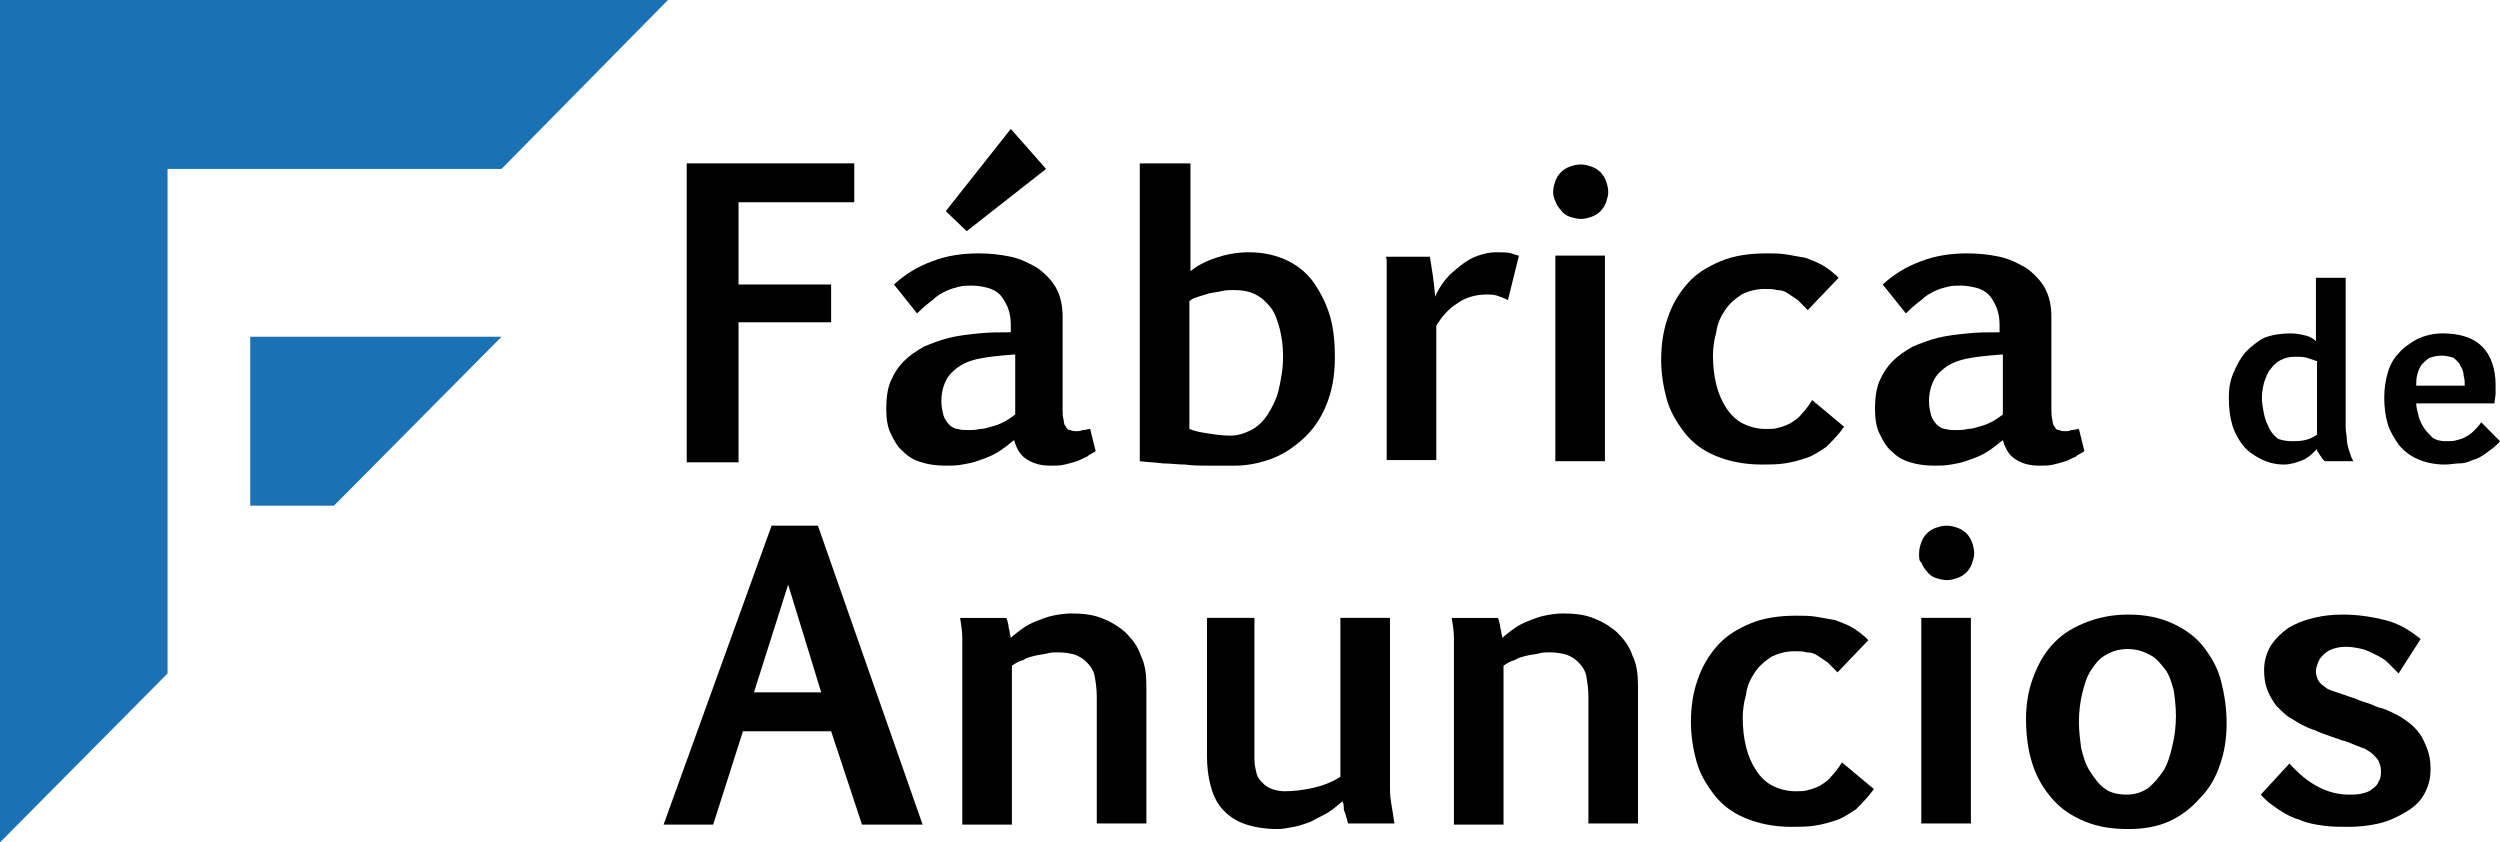
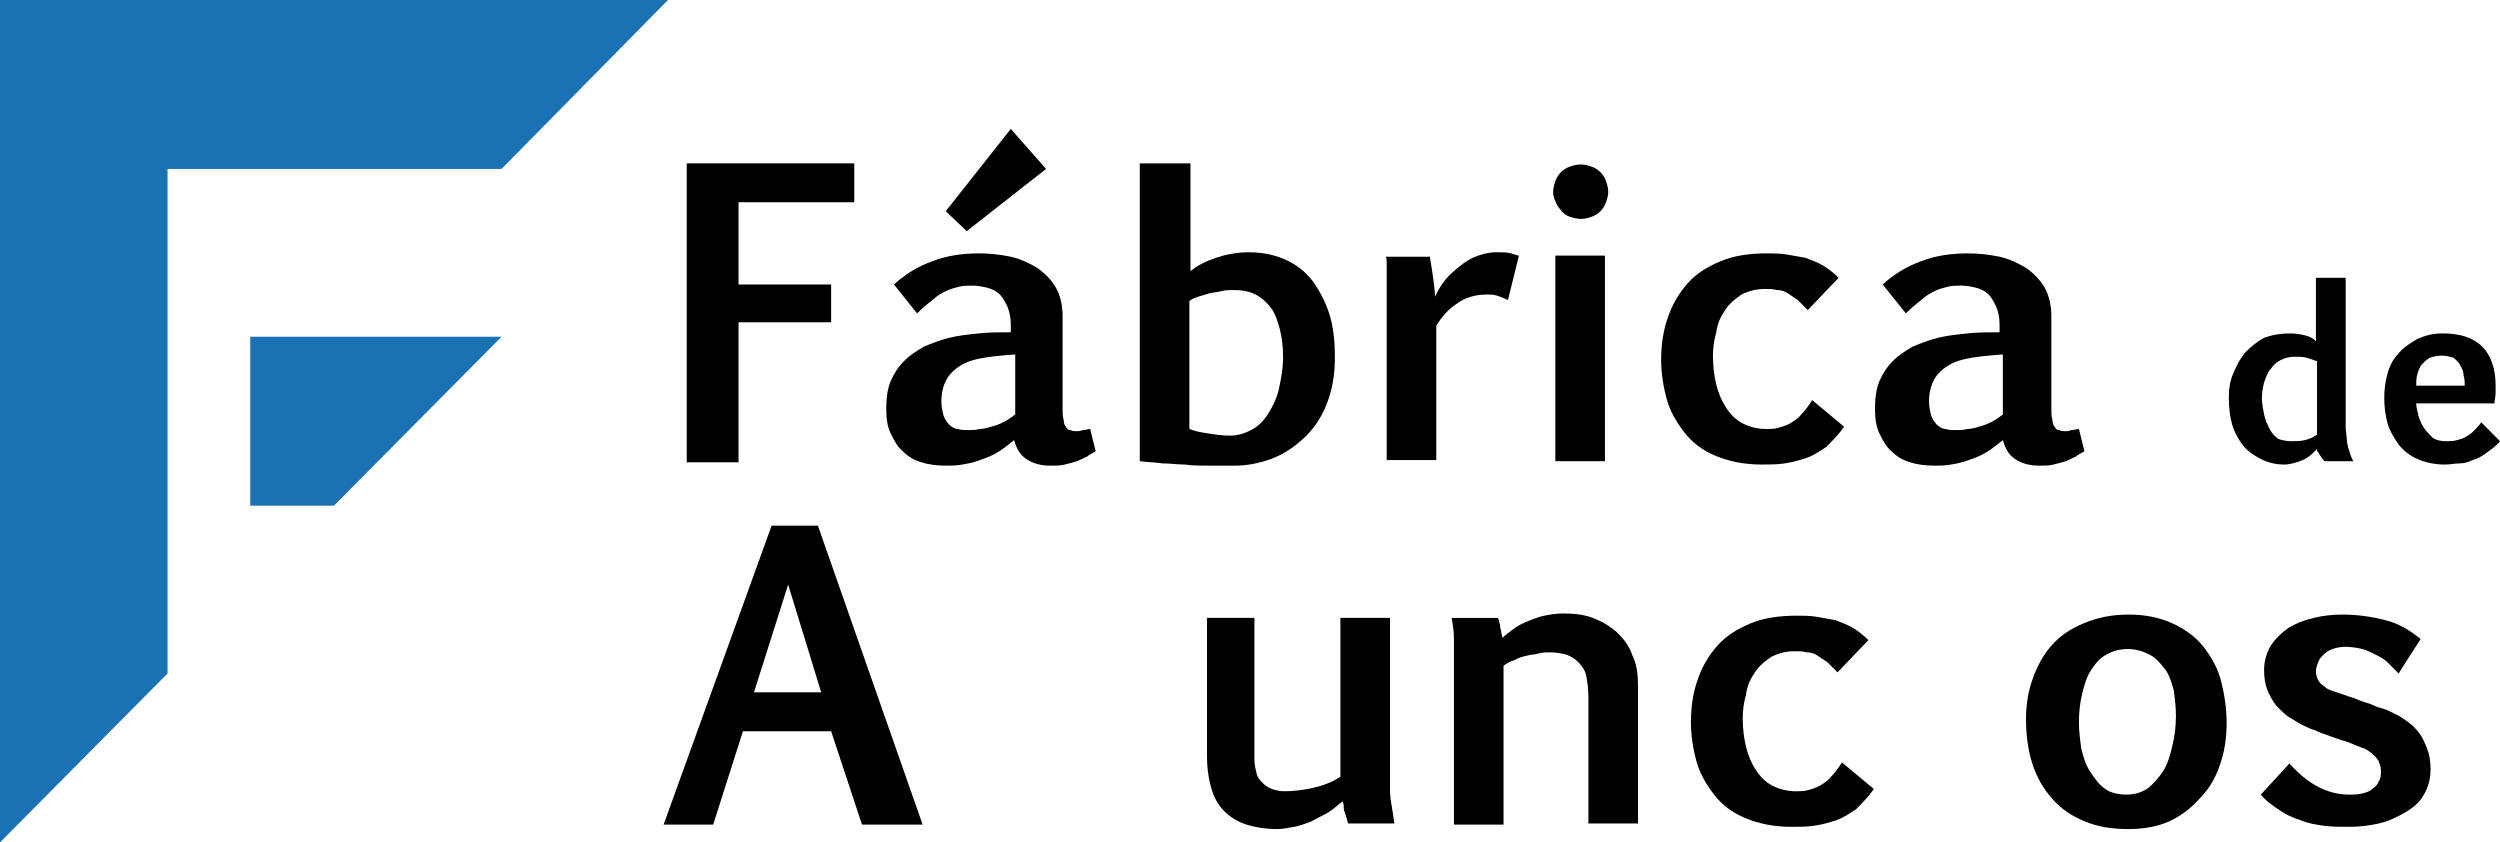
<svg xmlns="http://www.w3.org/2000/svg" width="184" height="62" viewBox="0 0 184 62" fill="none">
  <g id="Logo FA">
    <path id="Vector" d="M0 0V62L12.332 49.567V12.433H36.914L49.164 0H0ZM18.416 37.216H24.582L36.914 24.784H18.416V37.216Z" fill="#1A72B4" />
    <g id="Vector_2">
      <path d="M62.875 14.886H54.356V20.939H61.171V23.72H54.356V34.026H50.543V12.024H62.875V14.886Z" fill="black" />
      <path d="M65.796 20.939C66.607 20.203 67.499 19.631 68.635 19.222C69.69 18.813 70.826 18.649 72.042 18.649C72.854 18.649 73.584 18.731 74.395 18.894C75.125 19.058 75.774 19.385 76.342 19.712C76.91 20.121 77.397 20.612 77.721 21.185C78.046 21.757 78.208 22.493 78.208 23.311V30.1C78.208 30.427 78.208 30.673 78.289 30.918C78.289 31.164 78.37 31.327 78.452 31.409C78.533 31.573 78.614 31.654 78.776 31.654C78.938 31.736 79.101 31.736 79.263 31.736C79.344 31.736 79.506 31.736 79.668 31.654C79.912 31.654 80.074 31.573 80.236 31.573L80.642 33.208C80.399 33.372 80.155 33.454 79.993 33.617C79.75 33.699 79.506 33.863 79.263 33.945C79.019 34.026 78.695 34.108 78.37 34.19C78.046 34.272 77.721 34.272 77.316 34.272C76.586 34.272 76.018 34.108 75.531 33.781C75.044 33.454 74.801 32.963 74.638 32.391C74.233 32.718 73.827 33.045 73.422 33.29C73.016 33.536 72.61 33.699 72.124 33.863C71.718 34.026 71.312 34.108 70.826 34.19C70.42 34.272 70.014 34.272 69.609 34.272C68.96 34.272 68.311 34.19 67.824 34.026C67.256 33.863 66.85 33.617 66.445 33.208C66.039 32.881 65.796 32.391 65.552 31.9C65.309 31.409 65.228 30.755 65.228 30.1C65.228 29.364 65.309 28.628 65.552 28.055C65.796 27.483 66.12 26.992 66.526 26.583C66.931 26.174 67.418 25.847 67.986 25.52C68.554 25.274 69.203 25.029 69.852 24.865C70.501 24.702 71.231 24.62 72.042 24.538C72.773 24.456 73.584 24.456 74.395 24.456V23.884C74.395 23.393 74.314 22.984 74.152 22.575C73.99 22.248 73.827 21.921 73.584 21.675C73.341 21.43 73.016 21.267 72.691 21.185C72.367 21.103 71.961 21.021 71.556 21.021C71.231 21.021 70.907 21.021 70.582 21.103C70.258 21.185 69.933 21.267 69.609 21.43C69.284 21.594 68.96 21.757 68.635 22.084C68.311 22.33 67.905 22.657 67.499 23.066L65.796 20.939ZM74.638 26.092C73.584 26.174 72.691 26.256 71.961 26.419C71.231 26.583 70.744 26.828 70.339 27.156C69.933 27.483 69.69 27.81 69.527 28.219C69.365 28.628 69.284 29.037 69.284 29.528C69.284 29.937 69.365 30.264 69.446 30.591C69.527 30.836 69.69 31.082 69.852 31.245C70.014 31.409 70.258 31.573 70.501 31.573C70.744 31.654 70.988 31.654 71.312 31.654C71.556 31.654 71.799 31.654 72.124 31.573C72.367 31.573 72.691 31.491 72.935 31.409C73.259 31.327 73.503 31.245 73.827 31.082C74.152 30.918 74.395 30.755 74.72 30.509V26.092H74.638ZM69.609 15.541L74.395 9.488L76.991 12.433L71.15 17.013L69.609 15.541Z" fill="black" />
      <path d="M87.619 12.024V19.958C88.106 19.549 88.755 19.222 89.485 18.976C90.215 18.731 91.026 18.567 91.919 18.567C93.055 18.567 94.028 18.813 94.84 19.222C95.651 19.631 96.3 20.203 96.787 20.939C97.273 21.675 97.679 22.493 97.922 23.393C98.166 24.293 98.247 25.274 98.247 26.338C98.247 27.728 98.004 28.873 97.598 29.855C97.192 30.836 96.624 31.654 95.894 32.309C95.164 32.963 94.434 33.454 93.541 33.781C92.649 34.108 91.757 34.272 90.864 34.272C90.134 34.272 89.566 34.272 88.917 34.272C88.349 34.272 87.781 34.272 87.213 34.19C86.645 34.19 86.159 34.108 85.591 34.108C85.023 34.026 84.536 34.026 83.887 33.945V12.024H87.619ZM87.538 31.573C87.944 31.736 88.349 31.818 88.917 31.9C89.404 31.982 89.972 32.063 90.54 32.063C91.108 32.063 91.594 31.9 92.081 31.654C92.568 31.409 92.974 31 93.298 30.509C93.623 30.018 93.947 29.364 94.109 28.71C94.272 27.974 94.434 27.156 94.434 26.256C94.434 25.52 94.353 24.865 94.191 24.211C94.028 23.639 93.866 23.066 93.541 22.657C93.217 22.248 92.892 21.921 92.406 21.675C91.919 21.43 91.432 21.348 90.783 21.348C90.459 21.348 90.215 21.348 89.891 21.43C89.566 21.512 89.323 21.512 88.998 21.594C88.755 21.675 88.43 21.757 88.187 21.839C87.944 21.921 87.7 22.003 87.538 22.166V31.573Z" fill="black" />
      <path d="M105.224 18.813C105.386 19.794 105.549 20.776 105.63 21.839C105.792 21.43 106.035 21.021 106.36 20.612C106.684 20.203 107.09 19.876 107.496 19.549C107.901 19.222 108.307 18.976 108.794 18.813C109.28 18.649 109.686 18.567 110.092 18.567C110.578 18.567 110.984 18.567 111.228 18.649C111.471 18.731 111.714 18.813 111.795 18.813L110.984 22.084C110.66 21.921 110.416 21.839 110.173 21.757C109.929 21.675 109.686 21.675 109.443 21.675C108.55 21.675 107.82 21.921 107.252 22.33C106.603 22.739 106.116 23.311 105.711 23.966V33.863H102.06V21.43C102.06 21.267 102.06 21.103 102.06 20.858C102.06 20.612 102.06 20.367 102.06 20.121C102.06 19.876 102.06 19.631 102.06 19.385C102.06 19.14 102.06 18.976 101.979 18.894H105.224V18.813Z" fill="black" />
      <path d="M114.31 14.15C114.31 13.823 114.392 13.578 114.473 13.332C114.554 13.087 114.716 12.842 114.878 12.678C115.041 12.514 115.284 12.351 115.527 12.269C115.771 12.187 116.014 12.105 116.339 12.105C116.663 12.105 116.907 12.187 117.15 12.269C117.393 12.351 117.637 12.514 117.799 12.678C117.961 12.842 118.124 13.087 118.205 13.332C118.286 13.578 118.367 13.823 118.367 14.15C118.367 14.396 118.286 14.641 118.205 14.886C118.124 15.132 117.961 15.377 117.799 15.541C117.637 15.704 117.393 15.868 117.15 15.95C116.907 16.032 116.663 16.113 116.339 16.113C116.095 16.113 115.771 16.032 115.527 15.95C115.284 15.868 115.041 15.704 114.878 15.459C114.716 15.296 114.554 15.05 114.473 14.805C114.392 14.641 114.31 14.396 114.31 14.15ZM114.473 18.813H118.124V33.945H114.473V18.813Z" fill="black" />
      <path d="M135.728 31.409C135.323 31.982 134.836 32.472 134.43 32.881C133.944 33.208 133.457 33.536 132.97 33.699C132.483 33.863 131.915 34.026 131.347 34.108C130.78 34.19 130.212 34.19 129.644 34.19C128.346 34.19 127.21 33.945 126.236 33.536C125.263 33.127 124.533 32.554 123.965 31.818C123.397 31.082 122.91 30.264 122.667 29.364C122.423 28.464 122.261 27.483 122.261 26.501C122.261 25.356 122.423 24.293 122.748 23.393C123.072 22.412 123.559 21.594 124.208 20.858C124.857 20.121 125.668 19.631 126.642 19.222C127.616 18.813 128.751 18.649 130.049 18.649C130.536 18.649 131.023 18.649 131.51 18.731C131.997 18.813 132.402 18.894 132.889 18.976C133.295 19.14 133.781 19.303 134.187 19.549C134.593 19.794 134.998 20.121 135.323 20.448L133.051 22.82C132.808 22.575 132.564 22.33 132.321 22.084C132.078 21.921 131.834 21.757 131.591 21.594C131.347 21.43 131.104 21.348 130.78 21.348C130.536 21.267 130.212 21.267 129.887 21.267C129.238 21.267 128.67 21.43 128.183 21.675C127.697 22.003 127.291 22.33 126.967 22.82C126.642 23.311 126.399 23.802 126.317 24.456C126.155 25.029 126.074 25.602 126.074 26.174C126.074 26.91 126.155 27.646 126.317 28.301C126.48 28.955 126.723 29.528 127.048 30.018C127.372 30.509 127.778 30.918 128.265 31.164C128.751 31.409 129.319 31.573 129.968 31.573C130.293 31.573 130.617 31.573 130.861 31.491C131.185 31.409 131.429 31.327 131.753 31.164C131.997 31 132.321 30.836 132.564 30.509C132.808 30.264 133.132 29.855 133.376 29.446L135.728 31.409Z" fill="black" />
      <path d="M138.568 20.939C139.379 20.203 140.272 19.631 141.407 19.222C142.462 18.813 143.598 18.649 144.815 18.649C145.626 18.649 146.356 18.731 147.168 18.894C147.898 19.058 148.547 19.385 149.115 19.712C149.683 20.121 150.169 20.612 150.494 21.185C150.818 21.757 150.981 22.493 150.981 23.311V30.1C150.981 30.427 150.981 30.673 151.062 30.918C151.062 31.164 151.143 31.327 151.224 31.409C151.305 31.573 151.386 31.654 151.549 31.654C151.711 31.736 151.873 31.736 152.035 31.736C152.116 31.736 152.279 31.736 152.441 31.654C152.684 31.654 152.847 31.573 153.009 31.573L153.414 33.208C153.171 33.372 152.928 33.454 152.765 33.617C152.522 33.699 152.279 33.863 152.035 33.945C151.792 34.026 151.467 34.108 151.143 34.19C150.818 34.272 150.494 34.272 150.088 34.272C149.358 34.272 148.79 34.108 148.303 33.781C147.817 33.454 147.573 32.963 147.411 32.391C147.005 32.718 146.6 33.045 146.194 33.29C145.788 33.536 145.383 33.699 144.896 33.863C144.49 34.026 144.085 34.108 143.598 34.19C143.192 34.272 142.787 34.272 142.381 34.272C141.732 34.272 141.083 34.19 140.596 34.026C140.028 33.863 139.623 33.617 139.217 33.208C138.811 32.881 138.568 32.391 138.325 31.9C138.081 31.409 138 30.755 138 30.1C138 29.364 138.081 28.628 138.325 28.055C138.568 27.483 138.892 26.992 139.298 26.583C139.704 26.174 140.19 25.847 140.758 25.52C141.326 25.274 141.975 25.029 142.624 24.865C143.273 24.702 144.004 24.62 144.815 24.538C145.545 24.456 146.356 24.456 147.168 24.456V23.884C147.168 23.393 147.086 22.984 146.924 22.575C146.762 22.248 146.6 21.921 146.356 21.675C146.113 21.43 145.788 21.267 145.464 21.185C145.139 21.103 144.734 21.021 144.328 21.021C144.004 21.021 143.679 21.021 143.354 21.103C143.03 21.185 142.705 21.267 142.381 21.43C142.056 21.594 141.732 21.757 141.407 22.084C141.083 22.33 140.677 22.657 140.272 23.066L138.568 20.939ZM147.33 26.092C146.275 26.174 145.383 26.256 144.653 26.419C143.922 26.583 143.436 26.828 143.03 27.156C142.624 27.483 142.381 27.81 142.219 28.219C142.056 28.628 141.975 29.037 141.975 29.528C141.975 29.937 142.056 30.264 142.138 30.591C142.219 30.836 142.381 31.082 142.543 31.245C142.705 31.409 142.949 31.573 143.192 31.573C143.436 31.654 143.679 31.654 144.004 31.654C144.247 31.654 144.49 31.654 144.815 31.573C145.058 31.573 145.383 31.491 145.626 31.409C145.951 31.327 146.194 31.245 146.519 31.082C146.843 30.918 147.086 30.755 147.411 30.509V26.092H147.33Z" fill="black" />
      <path d="M168.586 24.538C168.991 24.538 169.397 24.62 169.721 24.702C170.046 24.784 170.289 24.947 170.452 25.111V20.448H172.642V30.755C172.642 31 172.642 31.245 172.642 31.491C172.642 31.736 172.723 32.063 172.723 32.309C172.723 32.554 172.804 32.881 172.885 33.127C172.966 33.372 173.048 33.699 173.21 33.945H171.101C171.019 33.863 171.019 33.863 170.938 33.781C170.857 33.699 170.857 33.617 170.776 33.536C170.695 33.454 170.695 33.372 170.614 33.29C170.533 33.208 170.533 33.127 170.533 33.045C170.208 33.372 169.884 33.699 169.478 33.863C169.072 34.026 168.586 34.19 168.099 34.19C167.45 34.19 166.882 34.026 166.395 33.781C165.908 33.536 165.422 33.208 165.097 32.799C164.772 32.391 164.448 31.818 164.286 31.245C164.123 30.673 164.042 30.018 164.042 29.282C164.042 28.628 164.123 28.055 164.367 27.483C164.61 26.91 164.854 26.419 165.259 25.929C165.665 25.52 166.152 25.111 166.638 24.865C167.287 24.62 167.937 24.538 168.586 24.538ZM168.667 32.472C168.991 32.472 169.316 32.472 169.64 32.391C169.965 32.309 170.208 32.227 170.533 31.982V26.583C170.289 26.501 170.046 26.419 169.802 26.338C169.559 26.256 169.235 26.256 168.91 26.256C168.504 26.256 168.18 26.338 167.855 26.501C167.531 26.665 167.287 26.91 167.125 27.156C166.882 27.401 166.801 27.728 166.638 28.137C166.557 28.464 166.476 28.873 166.476 29.282C166.476 29.691 166.557 30.1 166.638 30.509C166.72 30.918 166.882 31.245 167.044 31.573C167.206 31.9 167.45 32.145 167.693 32.309C167.937 32.391 168.261 32.472 168.667 32.472Z" fill="black" />
      <path d="M184 32.472C183.675 32.881 183.27 33.127 182.945 33.372C182.621 33.617 182.296 33.781 181.972 33.863C181.647 34.026 181.323 34.108 180.998 34.108C180.674 34.108 180.349 34.19 179.944 34.19C179.132 34.19 178.483 34.026 177.915 33.781C177.347 33.536 176.861 33.127 176.536 32.718C176.212 32.227 175.887 31.736 175.725 31.164C175.563 30.591 175.481 29.937 175.481 29.282C175.481 28.628 175.563 28.055 175.725 27.483C175.887 26.91 176.131 26.419 176.536 26.011C176.861 25.602 177.347 25.274 177.915 24.947C178.483 24.702 179.051 24.538 179.781 24.538C180.43 24.538 180.998 24.62 181.485 24.784C181.972 24.947 182.377 25.193 182.702 25.52C183.026 25.847 183.27 26.256 183.432 26.747C183.594 27.237 183.675 27.728 183.675 28.301C183.675 28.546 183.675 28.791 183.675 28.955C183.675 29.201 183.594 29.446 183.594 29.691H177.834C177.834 29.937 177.915 30.264 177.996 30.591C178.078 30.918 178.24 31.245 178.402 31.491C178.564 31.736 178.808 31.982 179.051 32.227C179.295 32.391 179.619 32.472 180.025 32.472C180.349 32.472 180.593 32.472 180.836 32.391C181.079 32.309 181.242 32.309 181.485 32.145C181.647 32.063 181.891 31.9 182.053 31.736C182.215 31.573 182.459 31.327 182.621 31.082L184 32.472ZM179.7 26.174C179.376 26.174 179.051 26.256 178.808 26.338C178.564 26.501 178.402 26.665 178.24 26.828C178.078 27.074 177.996 27.237 177.915 27.565C177.834 27.81 177.834 28.137 177.834 28.383H181.404C181.404 28.137 181.404 27.892 181.323 27.646C181.323 27.401 181.242 27.156 181.079 26.91C180.998 26.665 180.755 26.501 180.593 26.338C180.349 26.256 180.025 26.174 179.7 26.174Z" fill="black" />
      <path d="M56.79 38.689H60.197L67.905 60.691H63.443L61.171 53.821H54.681L52.49 60.691H48.84L56.79 38.689ZM55.492 50.958H60.441L58.007 43.024L55.492 50.958Z" fill="black" />
-       <path d="M70.825 48.095C70.825 47.768 70.825 47.441 70.825 46.95C70.825 46.459 70.744 45.968 70.663 45.478H74.07C74.07 45.559 74.152 45.641 74.152 45.723C74.152 45.805 74.233 45.968 74.233 46.132C74.233 46.295 74.314 46.377 74.314 46.541C74.314 46.705 74.395 46.786 74.395 46.95C74.638 46.705 74.882 46.541 75.206 46.295C75.531 46.05 75.855 45.886 76.261 45.723C76.667 45.559 77.072 45.396 77.478 45.314C77.884 45.232 78.37 45.15 78.857 45.15C79.668 45.15 80.399 45.232 81.048 45.478C81.697 45.723 82.264 46.05 82.832 46.541C83.319 47.032 83.725 47.522 83.968 48.259C84.293 48.913 84.374 49.649 84.374 50.549V60.609H80.723V51.285C80.723 50.712 80.642 50.14 80.561 49.731C80.48 49.322 80.236 48.995 79.993 48.749C79.75 48.504 79.506 48.34 79.1 48.177C78.776 48.095 78.37 48.013 77.884 48.013C77.64 48.013 77.316 48.013 77.072 48.095C76.748 48.177 76.504 48.177 76.18 48.259C75.855 48.34 75.531 48.422 75.287 48.586C74.963 48.667 74.72 48.831 74.476 48.995V60.691H70.825V48.095Z" fill="black" />
      <path d="M92.325 45.477V55.865C92.325 56.274 92.406 56.602 92.487 56.929C92.568 57.256 92.73 57.419 92.974 57.665C93.136 57.828 93.379 57.992 93.623 58.074C93.866 58.156 94.191 58.237 94.515 58.237C95.164 58.237 95.894 58.156 96.624 57.992C97.355 57.828 98.004 57.583 98.653 57.174V45.477H102.303V57.992C102.303 58.237 102.303 58.565 102.384 59.055C102.466 59.546 102.547 60.037 102.628 60.609H99.221C99.221 60.528 99.139 60.446 99.139 60.282C99.058 60.119 99.058 59.955 98.977 59.791C98.896 59.628 98.896 59.464 98.896 59.301C98.896 59.137 98.815 59.055 98.815 58.974C98.49 59.219 98.166 59.546 97.76 59.791C97.355 60.037 96.949 60.2 96.543 60.446C96.138 60.609 95.651 60.773 95.245 60.855C94.84 60.937 94.353 61.018 94.028 61.018C93.055 61.018 92.162 60.855 91.513 60.609C90.864 60.364 90.296 59.955 89.891 59.464C89.485 58.974 89.242 58.401 89.079 57.747C88.917 57.092 88.836 56.438 88.836 55.702V45.477H92.325Z" fill="black" />
      <path d="M107.009 48.095C107.009 47.768 107.009 47.441 107.009 46.95C107.009 46.459 106.928 45.968 106.847 45.478H110.254C110.254 45.559 110.335 45.641 110.335 45.723C110.335 45.805 110.416 45.968 110.416 46.132C110.416 46.295 110.497 46.377 110.497 46.541C110.497 46.705 110.579 46.786 110.579 46.95C110.822 46.705 111.065 46.541 111.39 46.295C111.714 46.05 112.039 45.886 112.444 45.723C112.85 45.559 113.256 45.396 113.661 45.314C114.067 45.232 114.554 45.15 115.041 45.15C115.852 45.15 116.582 45.232 117.231 45.478C117.88 45.723 118.448 46.05 119.016 46.541C119.503 47.032 119.908 47.522 120.152 48.259C120.476 48.913 120.557 49.649 120.557 50.549V60.609H116.907V51.285C116.907 50.712 116.825 50.14 116.744 49.731C116.663 49.322 116.42 48.995 116.176 48.749C115.933 48.504 115.69 48.34 115.284 48.177C114.959 48.095 114.554 48.013 114.067 48.013C113.824 48.013 113.499 48.013 113.256 48.095C112.931 48.177 112.688 48.177 112.363 48.259C112.039 48.34 111.714 48.422 111.471 48.586C111.146 48.667 110.903 48.831 110.66 48.995V60.691H107.009V48.095Z" fill="black" />
      <path d="M137.919 58.074C137.513 58.646 137.026 59.137 136.621 59.546C136.134 59.873 135.647 60.2 135.161 60.364C134.674 60.528 134.106 60.691 133.538 60.773C132.97 60.855 132.402 60.855 131.834 60.855C130.536 60.855 129.4 60.609 128.427 60.2C127.453 59.792 126.723 59.219 126.155 58.483C125.587 57.747 125.101 56.929 124.857 56.029C124.614 55.129 124.452 54.148 124.452 53.166C124.452 52.021 124.614 50.958 124.938 50.058C125.263 49.077 125.75 48.259 126.399 47.522C127.048 46.786 127.859 46.295 128.832 45.886C129.806 45.478 130.942 45.314 132.24 45.314C132.727 45.314 133.213 45.314 133.7 45.396C134.187 45.478 134.593 45.559 135.079 45.641C135.485 45.805 135.972 45.968 136.377 46.214C136.783 46.459 137.189 46.786 137.513 47.114L135.242 49.486C134.998 49.24 134.755 48.995 134.511 48.749C134.268 48.586 134.025 48.422 133.781 48.259C133.538 48.095 133.295 48.013 132.97 48.013C132.727 47.931 132.402 47.931 132.078 47.931C131.429 47.931 130.861 48.095 130.374 48.34C129.887 48.667 129.481 48.995 129.157 49.486C128.832 49.976 128.589 50.467 128.508 51.121C128.346 51.694 128.265 52.267 128.265 52.839C128.265 53.575 128.346 54.311 128.508 54.966C128.67 55.62 128.914 56.193 129.238 56.683C129.563 57.174 129.968 57.583 130.455 57.828C130.942 58.074 131.51 58.237 132.159 58.237C132.483 58.237 132.808 58.237 133.051 58.156C133.376 58.074 133.619 57.992 133.944 57.828C134.187 57.665 134.511 57.501 134.755 57.174C134.998 56.929 135.323 56.52 135.566 56.111L137.919 58.074Z" fill="black" />
-       <path d="M141.245 40.733C141.245 40.406 141.326 40.161 141.407 39.916C141.489 39.67 141.651 39.425 141.813 39.261C141.975 39.098 142.219 38.934 142.462 38.852C142.705 38.77 142.949 38.689 143.273 38.689C143.598 38.689 143.841 38.77 144.085 38.852C144.328 38.934 144.571 39.098 144.734 39.261C144.896 39.425 145.058 39.67 145.139 39.916C145.22 40.161 145.302 40.406 145.302 40.733C145.302 40.979 145.22 41.224 145.139 41.47C145.058 41.715 144.896 41.96 144.734 42.124C144.571 42.288 144.328 42.451 144.085 42.533C143.841 42.615 143.598 42.697 143.273 42.697C143.03 42.697 142.705 42.615 142.462 42.533C142.219 42.451 141.975 42.288 141.813 42.042C141.651 41.879 141.489 41.633 141.407 41.388C141.245 41.306 141.245 41.061 141.245 40.733ZM141.407 45.477H145.058V60.609H141.407V45.477Z" fill="black" />
      <path d="M156.66 61.018C155.443 61.018 154.388 60.855 153.414 60.446C152.441 60.037 151.711 59.546 151.062 58.81C150.413 58.074 149.926 57.256 149.601 56.274C149.277 55.293 149.115 54.148 149.115 52.921C149.115 51.858 149.277 50.876 149.601 49.976C149.926 49.077 150.332 48.258 150.981 47.522C151.63 46.786 152.36 46.295 153.333 45.886C154.307 45.477 155.362 45.232 156.66 45.232C157.958 45.232 159.012 45.477 159.905 45.886C160.797 46.295 161.608 46.868 162.176 47.604C162.744 48.34 163.231 49.158 163.474 50.14C163.718 51.121 163.88 52.103 163.88 53.248C163.88 54.311 163.718 55.375 163.393 56.274C163.069 57.256 162.582 58.074 161.933 58.728C161.284 59.464 160.554 60.037 159.661 60.446C158.769 60.855 157.714 61.018 156.66 61.018ZM156.497 58.483C157.146 58.483 157.633 58.319 158.12 57.992C158.526 57.665 158.931 57.174 159.256 56.683C159.58 56.111 159.743 55.538 159.905 54.802C160.067 54.148 160.148 53.412 160.148 52.675C160.148 52.021 160.067 51.367 159.986 50.794C159.824 50.222 159.661 49.649 159.337 49.24C159.012 48.831 158.688 48.422 158.201 48.177C157.714 47.931 157.228 47.768 156.578 47.768C156.011 47.768 155.443 47.931 155.037 48.177C154.55 48.422 154.226 48.831 153.901 49.322C153.577 49.813 153.414 50.385 153.252 51.039C153.09 51.694 153.009 52.43 153.009 53.166C153.009 53.821 153.09 54.393 153.171 55.047C153.333 55.702 153.496 56.274 153.82 56.765C154.145 57.256 154.469 57.747 154.956 58.074C155.28 58.319 155.848 58.483 156.497 58.483Z" fill="black" />
      <path d="M168.504 56.193C169.884 57.747 171.344 58.483 172.885 58.483C173.21 58.483 173.534 58.483 173.859 58.401C174.183 58.319 174.427 58.237 174.589 58.074C174.832 57.91 174.995 57.747 175.076 57.501C175.238 57.256 175.238 57.011 175.238 56.683C175.238 56.438 175.157 56.274 175.076 56.029C174.995 55.865 174.832 55.702 174.67 55.538C174.508 55.375 174.346 55.293 174.102 55.129C173.859 55.047 173.697 54.966 173.453 54.884C173.048 54.72 172.723 54.557 172.317 54.475C171.912 54.311 171.587 54.23 171.182 54.066C170.938 53.984 170.695 53.902 170.37 53.739C170.046 53.657 169.721 53.493 169.397 53.33C169.072 53.166 168.748 52.921 168.423 52.757C168.099 52.512 167.855 52.267 167.531 51.939C167.287 51.612 167.044 51.203 166.882 50.794C166.72 50.385 166.638 49.894 166.638 49.322C166.638 48.667 166.801 48.095 167.125 47.522C167.45 47.032 167.855 46.623 168.423 46.214C168.991 45.886 169.559 45.641 170.289 45.477C170.938 45.314 171.668 45.232 172.399 45.232C173.534 45.232 174.589 45.396 175.563 45.641C176.536 45.886 177.347 46.377 178.159 47.032L176.536 49.567C176.212 49.24 175.968 48.995 175.725 48.749C175.481 48.504 175.157 48.34 174.832 48.177C174.508 48.013 174.183 47.85 173.859 47.768C173.534 47.686 173.048 47.604 172.642 47.604C172.236 47.604 171.912 47.686 171.668 47.768C171.425 47.85 171.182 48.013 171.019 48.177C170.857 48.34 170.695 48.504 170.614 48.749C170.533 48.995 170.451 49.158 170.451 49.404C170.451 49.649 170.533 49.894 170.614 50.058C170.695 50.222 170.857 50.385 171.101 50.549C171.263 50.712 171.506 50.794 171.75 50.876C171.993 50.958 172.236 51.039 172.48 51.121C172.885 51.285 173.291 51.367 173.616 51.53C174.021 51.694 174.427 51.776 174.751 51.939C174.914 52.021 175.157 52.103 175.481 52.185C175.725 52.267 176.049 52.43 176.374 52.594C176.698 52.757 176.942 52.921 177.266 53.166C177.591 53.412 177.834 53.657 178.078 53.984C178.321 54.311 178.483 54.72 178.646 55.129C178.808 55.538 178.889 56.029 178.889 56.602C178.889 57.338 178.727 57.91 178.402 58.483C178.078 59.055 177.591 59.464 177.023 59.791C176.455 60.119 175.806 60.446 175.076 60.609C174.346 60.773 173.616 60.855 172.885 60.855C172.236 60.855 171.587 60.855 171.019 60.773C170.451 60.691 169.884 60.609 169.316 60.364C168.748 60.2 168.261 59.955 167.774 59.628C167.287 59.301 166.801 58.974 166.395 58.483L168.504 56.193Z" fill="black" />
    </g>
  </g>
</svg>